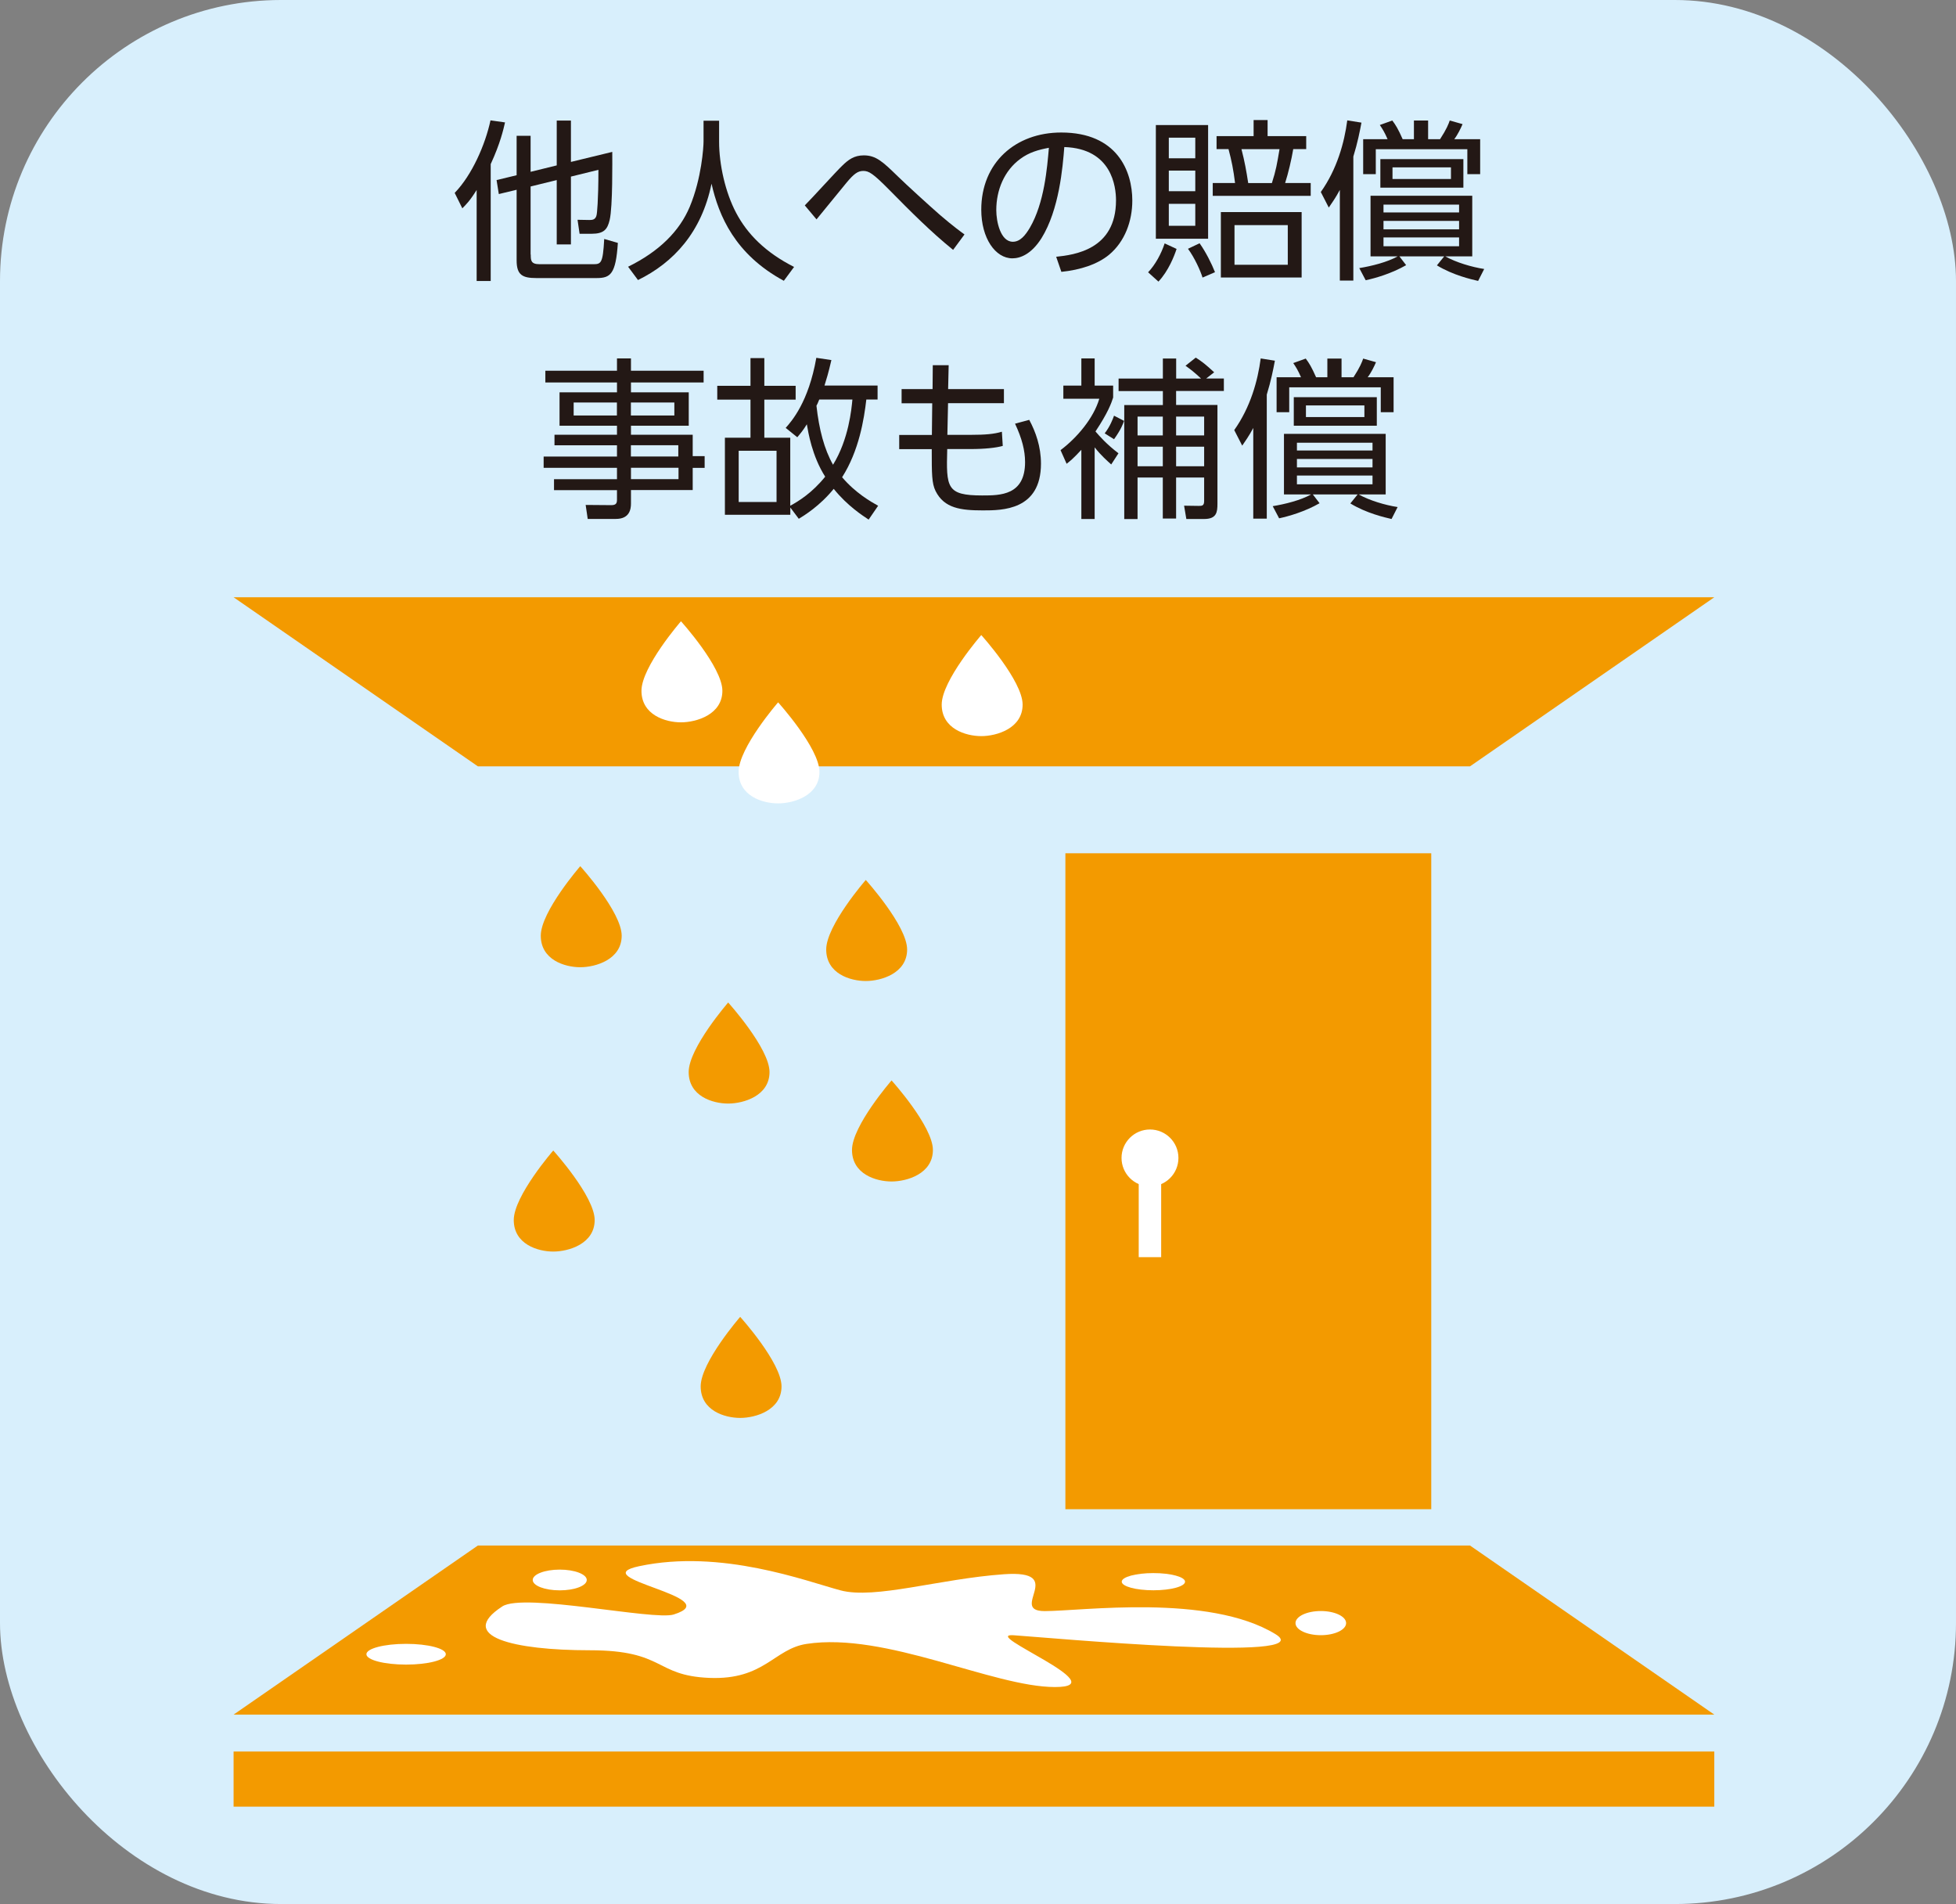
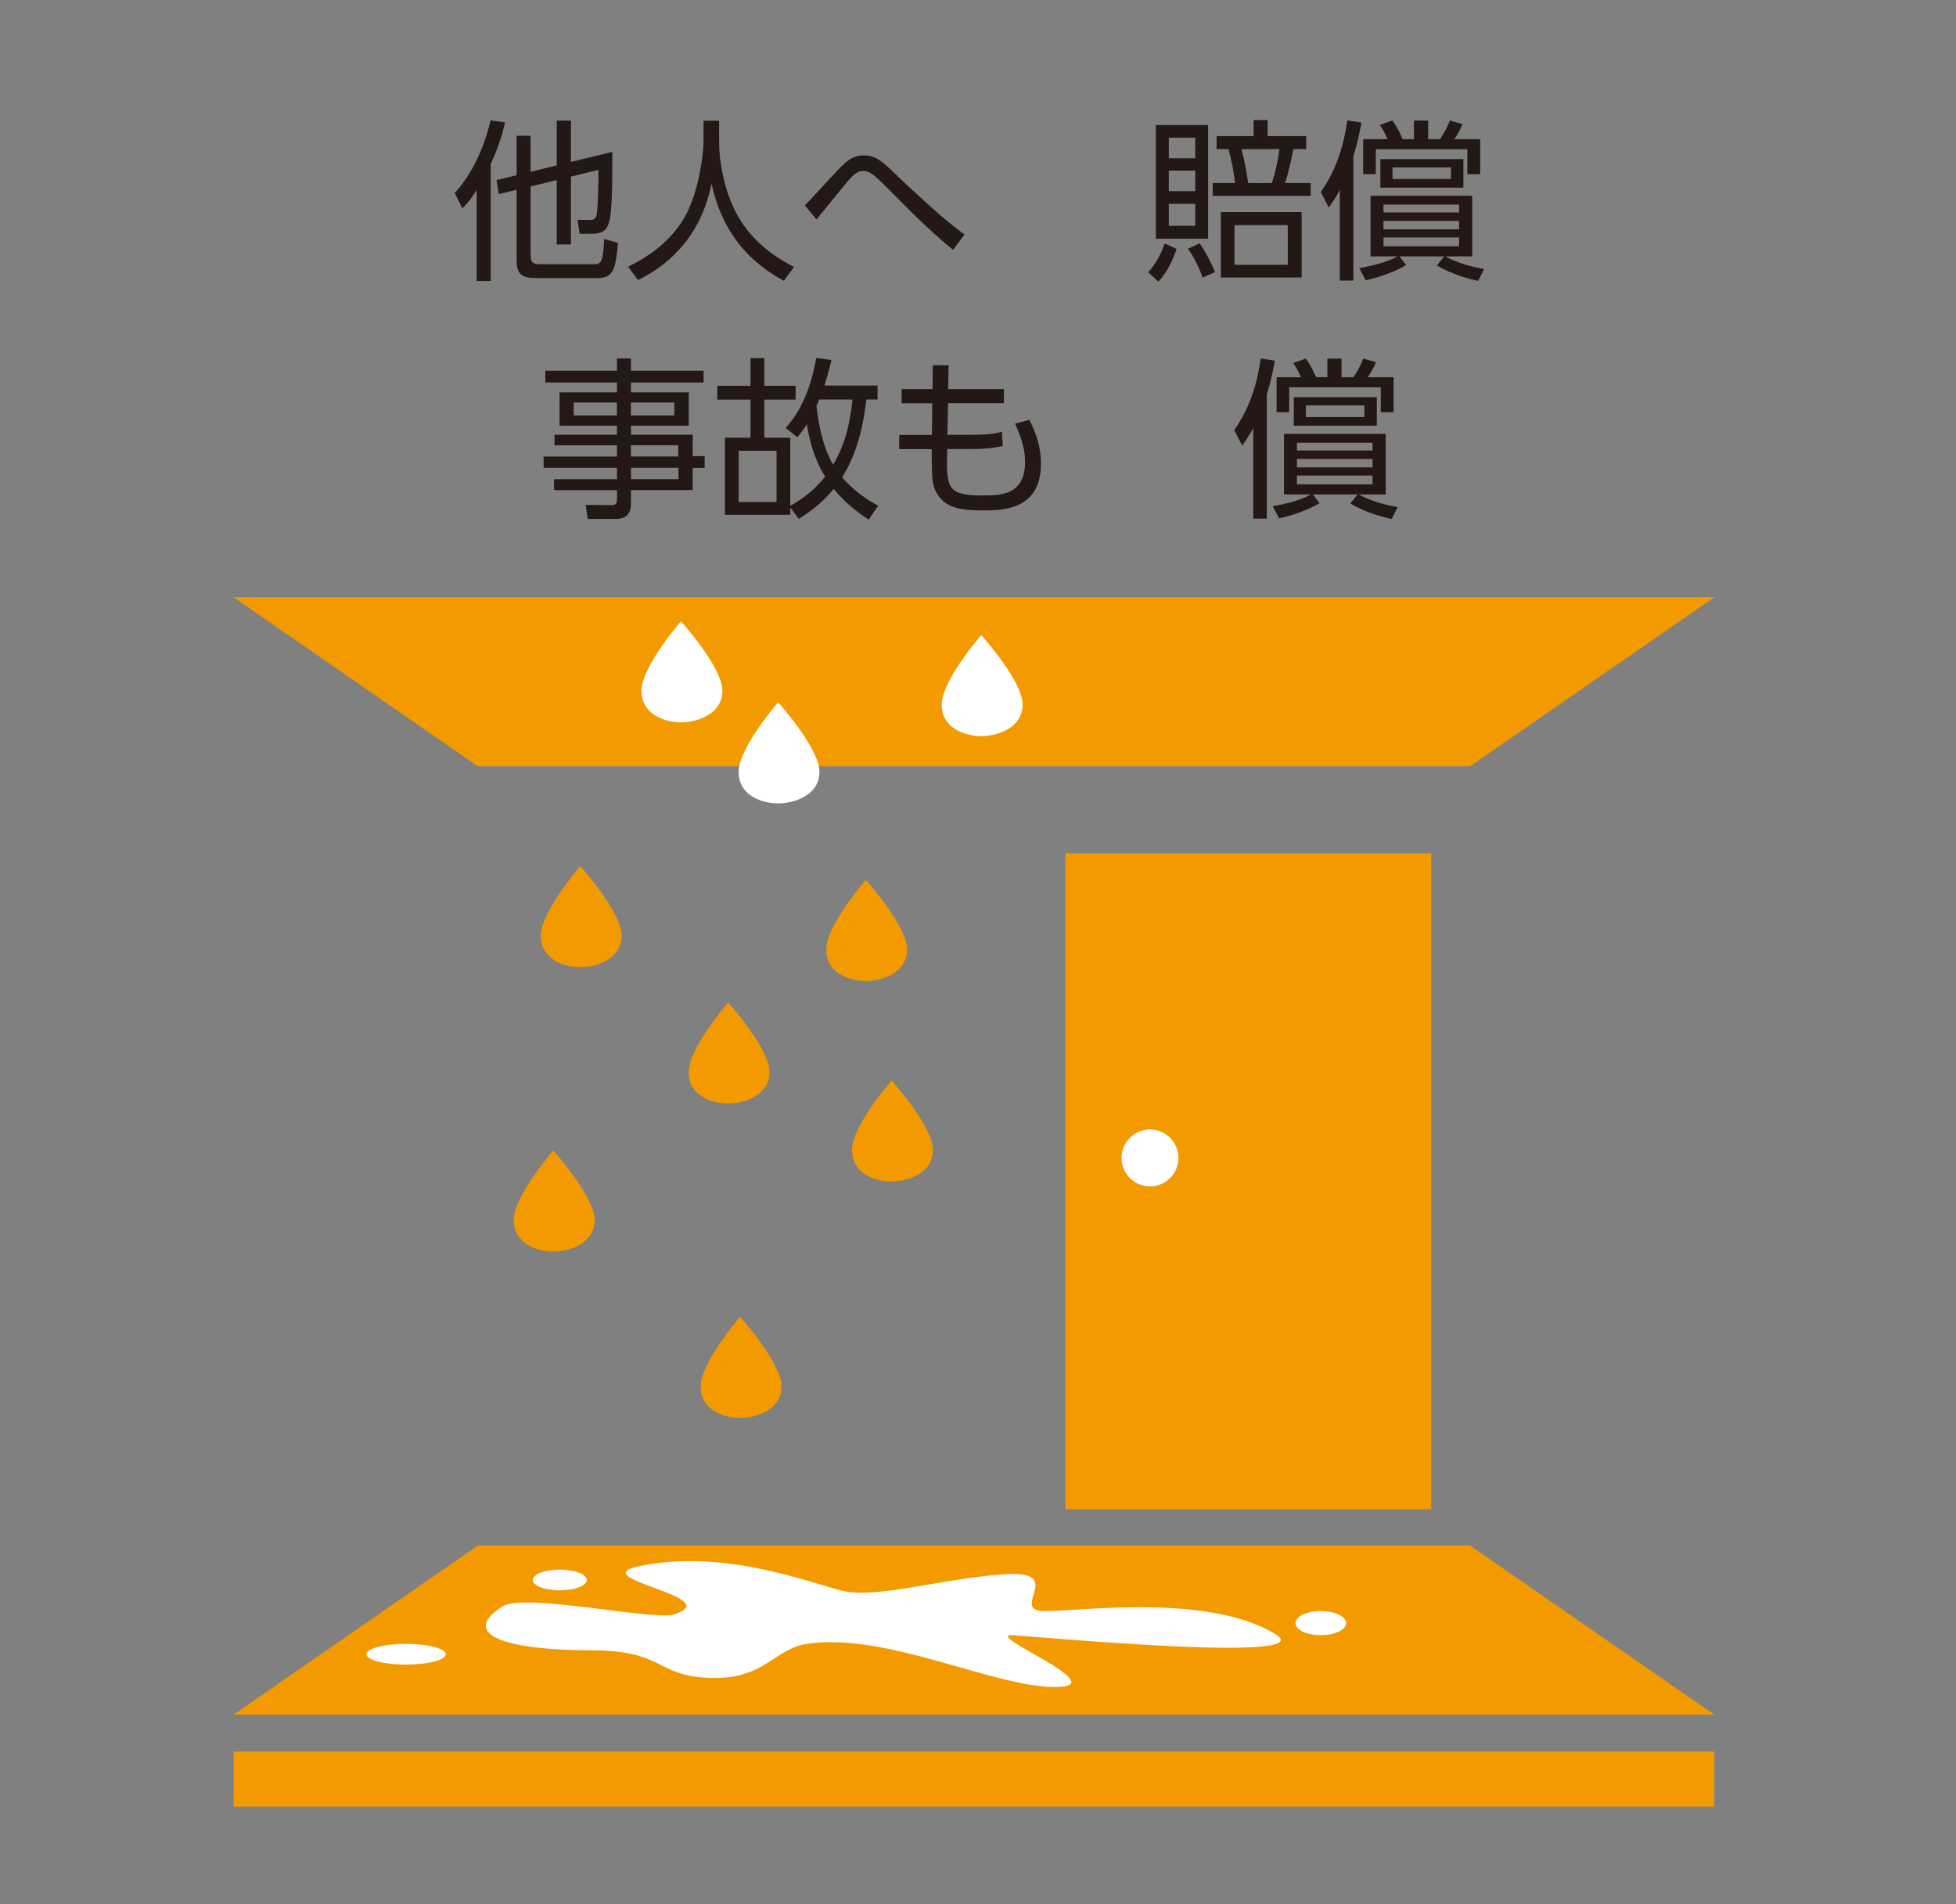
<svg xmlns="http://www.w3.org/2000/svg" id="_レイヤー_2" viewBox="0 0 286.72 279.04">
  <rect x="0" y="0" width="286.72" height="279.04" fill="#808080" stroke="none" />
  <defs>
    <style>.cls-1{fill:#d8effc;}.cls-2{fill:#fff;}.cls-3{fill:#f39a00;}.cls-4{fill:#231815;}</style>
  </defs>
  <g id="layout">
    <g>
-       <rect class="cls-1" width="286.72" height="279.04" rx="41.2" ry="41.2" />
      <g>
        <g>
          <path class="cls-3" d="M79.27,137.13c0,3.54,3.52,4.62,5.79,4.62s6.07-1.14,6.07-4.62-6.07-10.19-6.07-10.19c0,0-5.79,6.66-5.79,10.19Z" />
          <path class="cls-3" d="M83.73,138.93c-.85,0-2.17-.45-2.17-1.94s2.17-4.28,2.17-4.28v6.22Z" />
        </g>
        <g>
          <path class="cls-3" d="M100.95,157.11c0,3.54,3.51,4.62,5.79,4.62s6.06-1.14,6.06-4.62-6.06-10.19-6.06-10.19c0,0-5.79,6.66-5.79,10.19Z" />
          <path class="cls-3" d="M105.4,158.91c-.85,0-2.17-.45-2.17-1.94s2.17-4.28,2.17-4.28v6.22Z" />
        </g>
        <g>
          <path class="cls-3" d="M121.11,139.15c0,3.54,3.52,4.62,5.8,4.62s6.06-1.14,6.06-4.62-6.06-10.19-6.06-10.19c0,0-5.8,6.66-5.8,10.19Z" />
          <path class="cls-3" d="M125.57,140.95c-.85,0-2.18-.45-2.18-1.94s2.18-4.28,2.18-4.28v6.22Z" />
        </g>
        <g>
          <path class="cls-3" d="M75.31,178.8c0,3.54,3.52,4.62,5.79,4.62s6.07-1.14,6.07-4.62-6.07-10.19-6.07-10.19c0,0-5.79,6.66-5.79,10.19Z" />
          <path class="cls-3" d="M79.77,180.6c-.85,0-2.17-.45-2.17-1.94s2.17-4.28,2.17-4.28v6.22Z" />
        </g>
        <g>
-           <path class="cls-3" d="M102.71,203.18c0,3.54,3.51,4.62,5.79,4.62s6.06-1.14,6.06-4.62-6.06-10.19-6.06-10.19c0,0-5.79,6.66-5.79,10.19Z" />
+           <path class="cls-3" d="M102.71,203.18c0,3.54,3.51,4.62,5.79,4.62s6.06-1.14,6.06-4.62-6.06-10.19-6.06-10.19c0,0-5.79,6.66-5.79,10.19" />
          <path class="cls-3" d="M107.16,204.98c-.85,0-2.17-.45-2.17-1.94s2.17-4.28,2.17-4.28v6.22Z" />
        </g>
        <g>
          <path class="cls-3" d="M124.89,168.53c0,3.54,3.52,4.62,5.8,4.62s6.06-1.14,6.06-4.62-6.06-10.19-6.06-10.19c0,0-5.8,6.66-5.8,10.19Z" />
          <path class="cls-3" d="M129.36,170.33c-.85,0-2.18-.45-2.18-1.94s2.18-4.28,2.18-4.28v6.22Z" />
        </g>
        <g>
          <rect class="cls-3" x="156.17" y="125.05" width="53.63" height="96.13" />
          <g>
            <circle class="cls-2" cx="168.57" cy="169.7" r="4.17" />
-             <rect class="cls-2" x="166.92" y="170.58" width="3.29" height="13.66" />
          </g>
        </g>
        <rect class="cls-3" x="34.24" y="256.69" width="217.05" height="8.08" />
        <polygon class="cls-3" points="251.29 251.28 34.24 251.28 70.05 226.5 215.48 226.5 251.29 251.28" />
        <polygon class="cls-3" points="34.24 87.53 251.29 87.53 215.48 112.31 70.05 112.31 34.24 87.53" />
        <path class="cls-2" d="M73.62,235.43c3.16-2.06,22.21,2.09,25.13,1.18,8.1-2.53-13.41-5.31-5.06-7.08,12.07-2.56,24.45,2.19,29.51,3.54,5.06,1.35,14.5-1.69,23.95-2.36,9.44-.67,.59,5.4,5.99,5.4s24.02-2.6,33.81,3.37c6.91,4.22-33.31,.51-38.37,.17s15.18,7.59,6.07,7.59-24.79-8.1-36.43-6.32c-4.77,.73-6.16,5.31-14.25,4.98-8.1-.34-6.41-4.05-17.54-4.05s-19.56-2.02-12.82-6.41Z" />
        <ellipse class="cls-2" cx="82.05" cy="231.55" rx="3.96" ry="1.52" />
-         <ellipse class="cls-2" cx="169.07" cy="231.8" rx="4.64" ry="1.26" />
        <ellipse class="cls-2" cx="193.61" cy="237.87" rx="3.71" ry="1.77" />
        <ellipse class="cls-2" cx="59.53" cy="242.43" rx="5.82" ry="1.52" />
        <g>
          <path class="cls-2" d="M94.03,101.24c0,3.54,3.52,4.62,5.79,4.62s6.07-1.14,6.07-4.62-6.07-10.19-6.07-10.19c0,0-5.79,6.66-5.79,10.19Z" />
          <path class="cls-2" d="M98.49,103.04c-.85,0-2.17-.45-2.17-1.94s2.17-4.28,2.17-4.28v6.22Z" />
        </g>
        <g>
          <path class="cls-2" d="M108.27,113.12c0,3.54,3.51,4.62,5.79,4.62s6.06-1.14,6.06-4.62-6.06-10.19-6.06-10.19c0,0-5.79,6.66-5.79,10.19Z" />
          <path class="cls-2" d="M112.73,114.92c-.85,0-2.17-.45-2.17-1.94s2.17-4.28,2.17-4.28v6.22Z" />
        </g>
        <g>
          <path class="cls-2" d="M138.04,103.26c0,3.54,3.52,4.62,5.8,4.62s6.06-1.14,6.06-4.62-6.06-10.19-6.06-10.19c0,0-5.8,6.66-5.8,10.19Z" />
          <path class="cls-2" d="M142.51,105.06c-.85,0-2.18-.45-2.18-1.94s2.18-4.28,2.18-4.28v6.22Z" />
        </g>
      </g>
      <g>
        <path class="cls-4" d="M71.92,41.18h-2.05v-13.34c-1.01,1.62-1.52,2.1-2.1,2.69l-1.12-2.26c2.56-2.64,4.49-7.1,5.25-10.63l2.13,.3c-.23,.99-.68,3.04-2.1,6.11v17.12Zm5.88-3.88c0,.84,0,1.42,1.29,1.42h7.76c1.24,0,1.52,0,1.72-3.7l2,.58c-.3,4.59-1.09,5.15-3.12,5.15h-8.83c-2.05,0-2.89-.46-2.89-2.59v-10.35l-2.61,.63-.33-2.05,2.94-.71v-5.78h2.05v5.28l3.83-.94v-6.57h2.08v6.06l6.06-1.47c0,1.22,.08,8.01-.38,9.97-.33,1.39-.84,2.03-2.66,2.03h-1.75l-.3-2.05,1.72,.03c.41,0,.96,0,1.09-.81,.03-.15,.25-1.88,.25-6.54l-4.03,.99v9.94h-2.08v-9.43l-3.83,.94v9.99Z" />
        <path class="cls-4" d="M105.41,17.69v3.07c0,3.35,.91,7.43,2.49,10.42,1.62,3.09,4.29,5.81,8.5,7.94l-1.5,2.03c-7.18-3.88-9.54-9.54-10.6-14.23-1.45,7.1-5.55,11.56-10.78,14.12l-1.45-1.95c4.64-2.28,7.56-5.28,9.03-8.77,1.75-4.18,2.03-8.78,2.03-9.59v-3.04h2.28Z" />
        <path class="cls-4" d="M139.7,36.61c-3.2-2.59-6.16-5.55-9.33-8.77-2.43-2.46-3.02-2.79-3.83-2.79s-1.39,.46-2.41,1.67c-.35,.41-3.17,3.88-4.44,5.43l-1.72-2.05c.91-.89,4.64-5.02,5.48-5.81,.91-.89,1.75-1.52,3.17-1.52,1.8,0,2.79,.94,5,3.09,1.27,1.24,4.67,4.34,6.21,5.68,1.93,1.65,3.02,2.43,3.55,2.82l-1.67,2.26Z" />
-         <path class="cls-4" d="M154.82,37.63c2.61-.28,8.77-1.01,8.77-8.27,0-2-.61-7.58-7.58-7.81-.23,2.94-.74,9.18-3.35,13.37-1.5,2.36-3.12,2.94-4.26,2.94-2.49,0-4.56-2.94-4.56-7.13,0-6.9,5.02-11.31,11.72-11.31,8.22,0,10.42,5.68,10.42,9.97,0,3.02-1.09,6.01-3.4,7.94-1.65,1.37-4.18,2.23-7,2.51l-.76-2.21Zm-5.25-14.35c-2.36,1.72-3.53,4.57-3.53,7.51,0,1.72,.63,4.64,2.43,4.64,1.07,0,1.83-.94,2.49-2.05,2.13-3.65,2.54-8.8,2.79-11.72-1.5,.28-2.89,.66-4.18,1.62Z" />
        <path class="cls-4" d="M168.29,39.91c1.07-1.12,1.95-2.76,2.43-4.24l1.75,.81c-.33,1.01-1.17,3.2-2.66,4.79l-1.52-1.37Zm8.8-21.58v16.66h-7.66V18.33h7.66Zm-1.88,1.85h-3.88v3.02h3.88v-3.02Zm0,4.82h-3.88v3.02h3.88v-3.02Zm0,4.87h-3.88v3.22h3.88v-3.22Zm1.06,10.8c-.3-.99-1.17-2.92-2.13-4.21l1.7-.81c.91,1.27,1.78,3.02,2.26,4.24l-1.83,.79Zm15.85-11.97h-14.35v-1.88h3.27c-.23-1.9-.51-3.3-.96-4.97h-1.75v-1.9h5.43v-2.36h2.05v2.36h5.66v1.9h-1.9c-.25,1.5-.74,3.58-1.19,4.97h3.75v1.88Zm-13.16,11.97v-9.59h11.84v9.59h-11.84Zm9.81-7.68h-7.81v5.81h7.81v-5.81Zm-2.33-6.16c.61-1.9,.76-2.84,1.12-4.97h-5.58c.48,1.85,.71,3.17,.99,4.97h3.47Z" />
        <path class="cls-4" d="M198.38,41.12h-1.98v-13.29c-.63,1.19-1.19,1.95-1.62,2.59l-1.17-2.28c2.38-3.35,3.45-7.23,3.88-10.5l2.08,.33c-.25,1.32-.56,2.92-1.19,4.97v18.18Zm18.29,.05c-.99-.23-3.68-.84-6.04-2.28l1.07-1.32h-6.57l.99,1.29c-2.18,1.24-4.49,1.9-5.93,2.21l-.94-1.78c1.83-.3,4.08-.86,5.63-1.72h-3.98v-8.88h14.91v8.88h-3.96c1.6,.89,3.88,1.57,5.71,1.85l-.89,1.75Zm-7.33-23.51v2.74h1.75c.96-1.47,1.27-2.28,1.42-2.74l1.88,.53c-.23,.56-.74,1.6-1.22,2.21h3.8v5.12h-1.88v-3.65h-13.42v3.65h-1.85v-5.12h3.58c-.43-.99-.74-1.5-1.14-2.08l1.83-.66c.48,.63,.86,1.24,1.52,2.74h1.65v-2.74h2.08Zm-7,9.84v-4.18h12.17v4.18h-12.17Zm11.54,2.49h-11.08v1.14h11.08v-1.14Zm0,2.38h-11.08v1.24h11.08v-1.24Zm0,2.43h-11.08v1.29h11.08v-1.29Zm-1.19-10.27h-8.57v1.7h8.57v-1.7Z" />
        <path class="cls-4" d="M103.14,56.05h-10.65v1.45h8.47v4.89h-8.47v1.32h9.05v3.14h1.75v1.72h-1.75v3.25h-9.05v2c0,.84-.23,2.23-2.21,2.23h-4.13l-.3-2.05,3.75,.03c.71,0,.84-.28,.84-.81v-1.39h-9.23v-1.6h9.23v-1.67h-10.75v-1.65h10.75v-1.65h-9.16v-1.55h9.16v-1.32h-8.42v-4.89h8.42v-1.45h-10.5v-1.72h10.5v-1.8h2.05v1.8h10.65v1.72Zm-12.71,2.94h-6.34v1.9h6.34v-1.9Zm8.42,0h-6.37v1.9h6.37v-1.9Zm.58,6.26h-6.95v1.65h6.95v-1.65Zm.03,3.3h-6.97v1.67h6.97v-1.67Z" />
        <path class="cls-4" d="M128.64,56.5v2.05h-1.65c-.33,2.87-1.07,7.51-3.55,11.39,1.98,2.33,4.24,3.6,5.28,4.18l-1.39,2.03c-.79-.53-3.09-1.98-5.12-4.51-2.03,2.51-4.36,3.93-5.12,4.39l-1.24-1.65v1.06h-9.59v-11.29h3.75v-5.58h-4.87v-2.03h4.87v-4.06h2.03v4.06h4.59v2.03h-4.59v5.58h3.8v9.97c1.24-.68,3.2-1.88,5.12-4.26-1.93-3.02-2.49-6.52-2.69-7.68-.56,.91-.89,1.29-1.4,1.9l-1.7-1.37c.89-1.01,3.35-3.78,4.49-10.27l2.21,.33c-.46,1.98-.71,2.76-1.01,3.73h7.79Zm-14.81,9.56h-5.55v7.51h5.55v-7.51Zm6.26-7.51c-.25,.61-.28,.68-.41,.91,.38,3.47,1.14,6.37,2.43,8.65,2.31-3.75,2.71-8.19,2.84-9.56h-4.87Z" />
        <path class="cls-4" d="M147.16,57.01v2.08h-8.19l-.1,4.64h3.3c2.38,0,3.58-.13,4.69-.46l.13,2.08c-.99,.28-2.66,.46-4.72,.46h-3.42c-.15,5.63-.13,6.8,5.12,6.8,2.64,0,6.29,0,6.29-4.89,0-1.7-.46-3.47-1.47-5.63l2.08-.56c.94,1.75,1.72,3.91,1.72,6.42,0,6.85-5.71,6.85-8.5,6.85-3.25,0-5.68-.3-6.95-2.84-.56-1.14-.56-2.49-.56-6.14h-4.77v-2.08h4.79l.05-4.64h-4.49v-2.08h4.54l.03-3.5h2.33l-.08,3.5h8.17Z" />
-         <path class="cls-4" d="M162.89,68.07c-.56-.51-1.47-1.29-2.43-2.51v10.5h-1.95v-10.14c-1.17,1.27-1.65,1.65-2.16,2.05l-.89-2c2.43-1.83,4.84-4.69,5.68-7.53h-5.27v-1.93h2.64v-3.98h1.95v3.98h2.71v1.75c-.25,.79-.76,2.23-2.59,4.97,.56,.66,1.65,1.9,3.37,3.2l-1.07,1.65Zm1.88-6.39c-.15,.43-.43,1.24-1.47,2.69l-1.37-.86c.79-1.01,1.22-2.16,1.37-2.59l1.47,.76Zm10.5-9.28c.89,.56,1.5,1.04,2.71,2.16l-1.17,.91h2.59v1.83h-7v2.05h6.06v14.48c0,1.24-.13,2.23-1.95,2.23h-2.61l-.33-1.95,2.13,.03c.48,0,.81,0,.81-.71v-3.45h-4.11v6.01h-1.95v-6.01h-3.7v6.09h-1.95v-16.71h5.66v-2.05h-6.49v-1.83h6.49v-2.94h1.95v2.94h3.65c-.94-.89-1.57-1.37-2.28-1.88l1.5-1.19Zm-4.82,8.65h-3.7v2.76h3.7v-2.76Zm0,4.41h-3.7v2.87h3.7v-2.87Zm6.06-4.41h-4.11v2.76h4.11v-2.76Zm0,4.41h-4.11v2.87h4.11v-2.87Z" />
        <path class="cls-4" d="M185.69,76.01h-1.98v-13.29c-.63,1.19-1.19,1.95-1.62,2.59l-1.17-2.28c2.38-3.35,3.45-7.23,3.88-10.5l2.08,.33c-.25,1.32-.56,2.92-1.19,4.97v18.18Zm18.29,.05c-.99-.23-3.68-.84-6.04-2.28l1.07-1.32h-6.57l.99,1.29c-2.18,1.24-4.49,1.9-5.93,2.21l-.94-1.78c1.83-.3,4.08-.86,5.63-1.72h-3.98v-8.88h14.91v8.88h-3.96c1.6,.89,3.88,1.57,5.71,1.85l-.89,1.75Zm-7.33-23.51v2.74h1.75c.96-1.47,1.27-2.28,1.42-2.74l1.88,.53c-.23,.56-.74,1.6-1.22,2.21h3.8v5.12h-1.88v-3.65h-13.42v3.65h-1.85v-5.12h3.58c-.43-.99-.74-1.5-1.14-2.08l1.83-.66c.48,.63,.86,1.24,1.52,2.74h1.65v-2.74h2.08Zm-7,9.84v-4.18h12.17v4.18h-12.17Zm11.54,2.49h-11.08v1.14h11.08v-1.14Zm0,2.38h-11.08v1.24h11.08v-1.24Zm0,2.43h-11.08v1.29h11.08v-1.29Zm-1.19-10.27h-8.57v1.7h8.57v-1.7Z" />
      </g>
    </g>
  </g>
</svg>